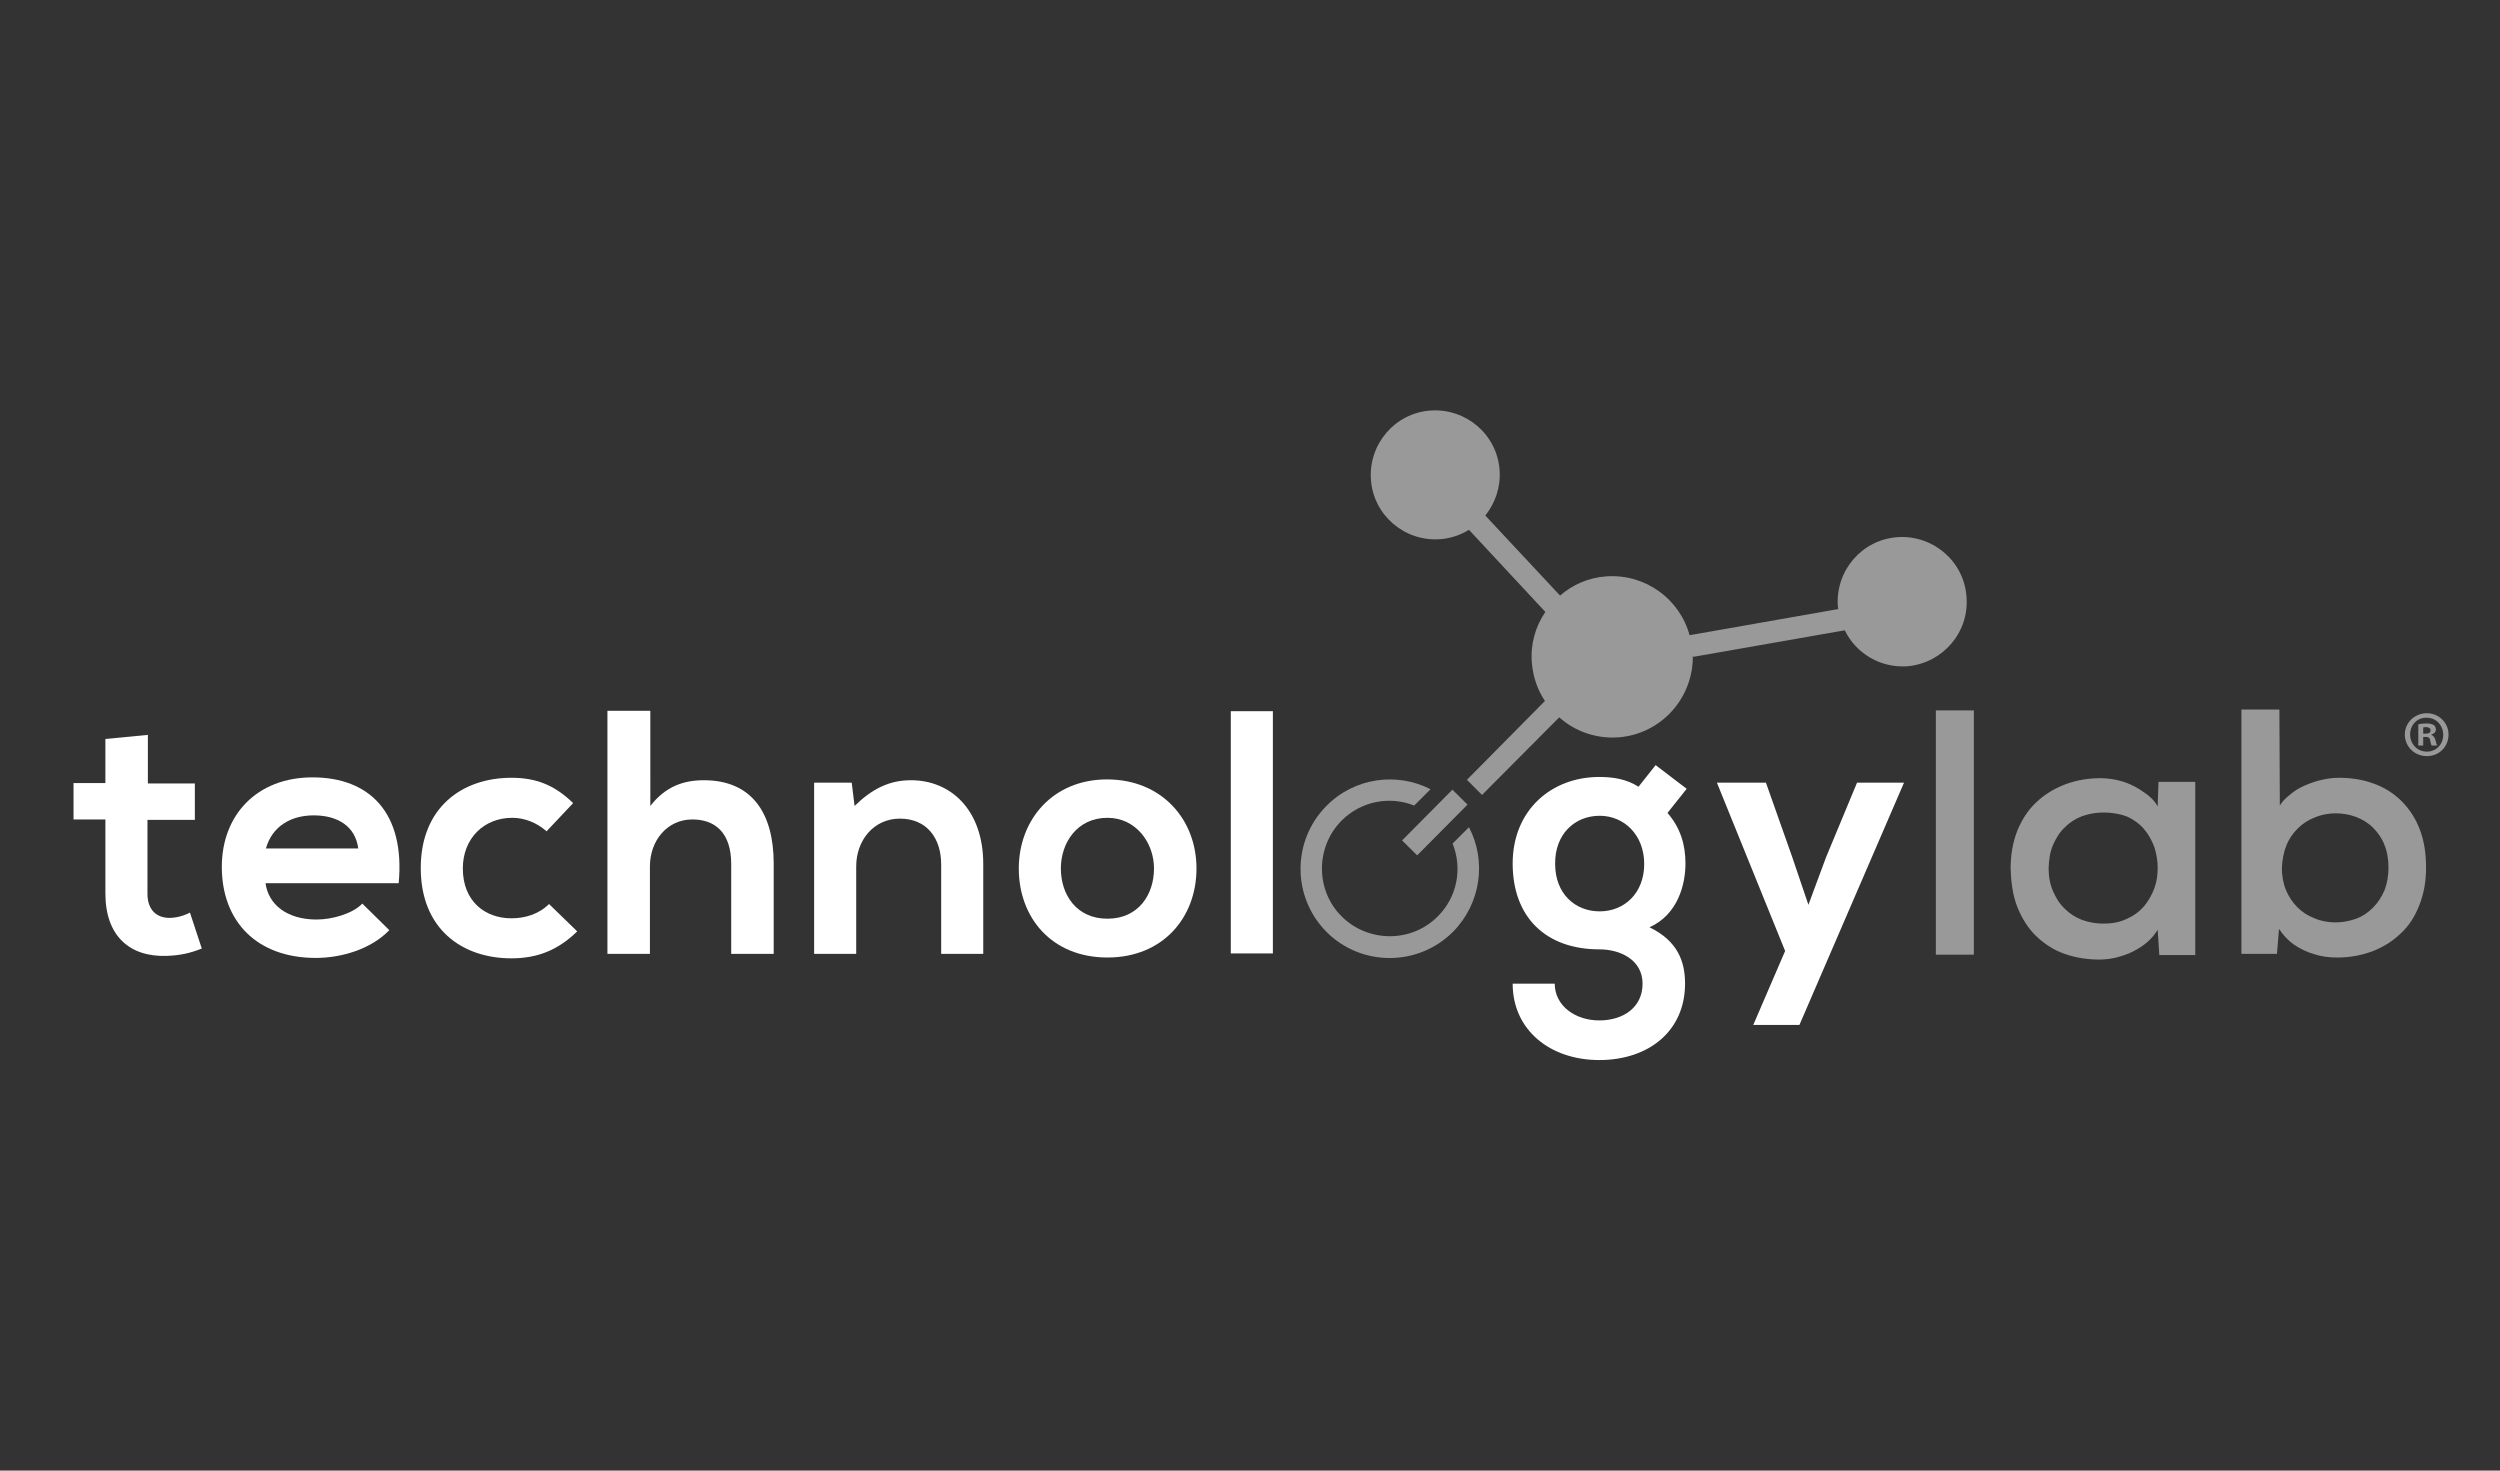
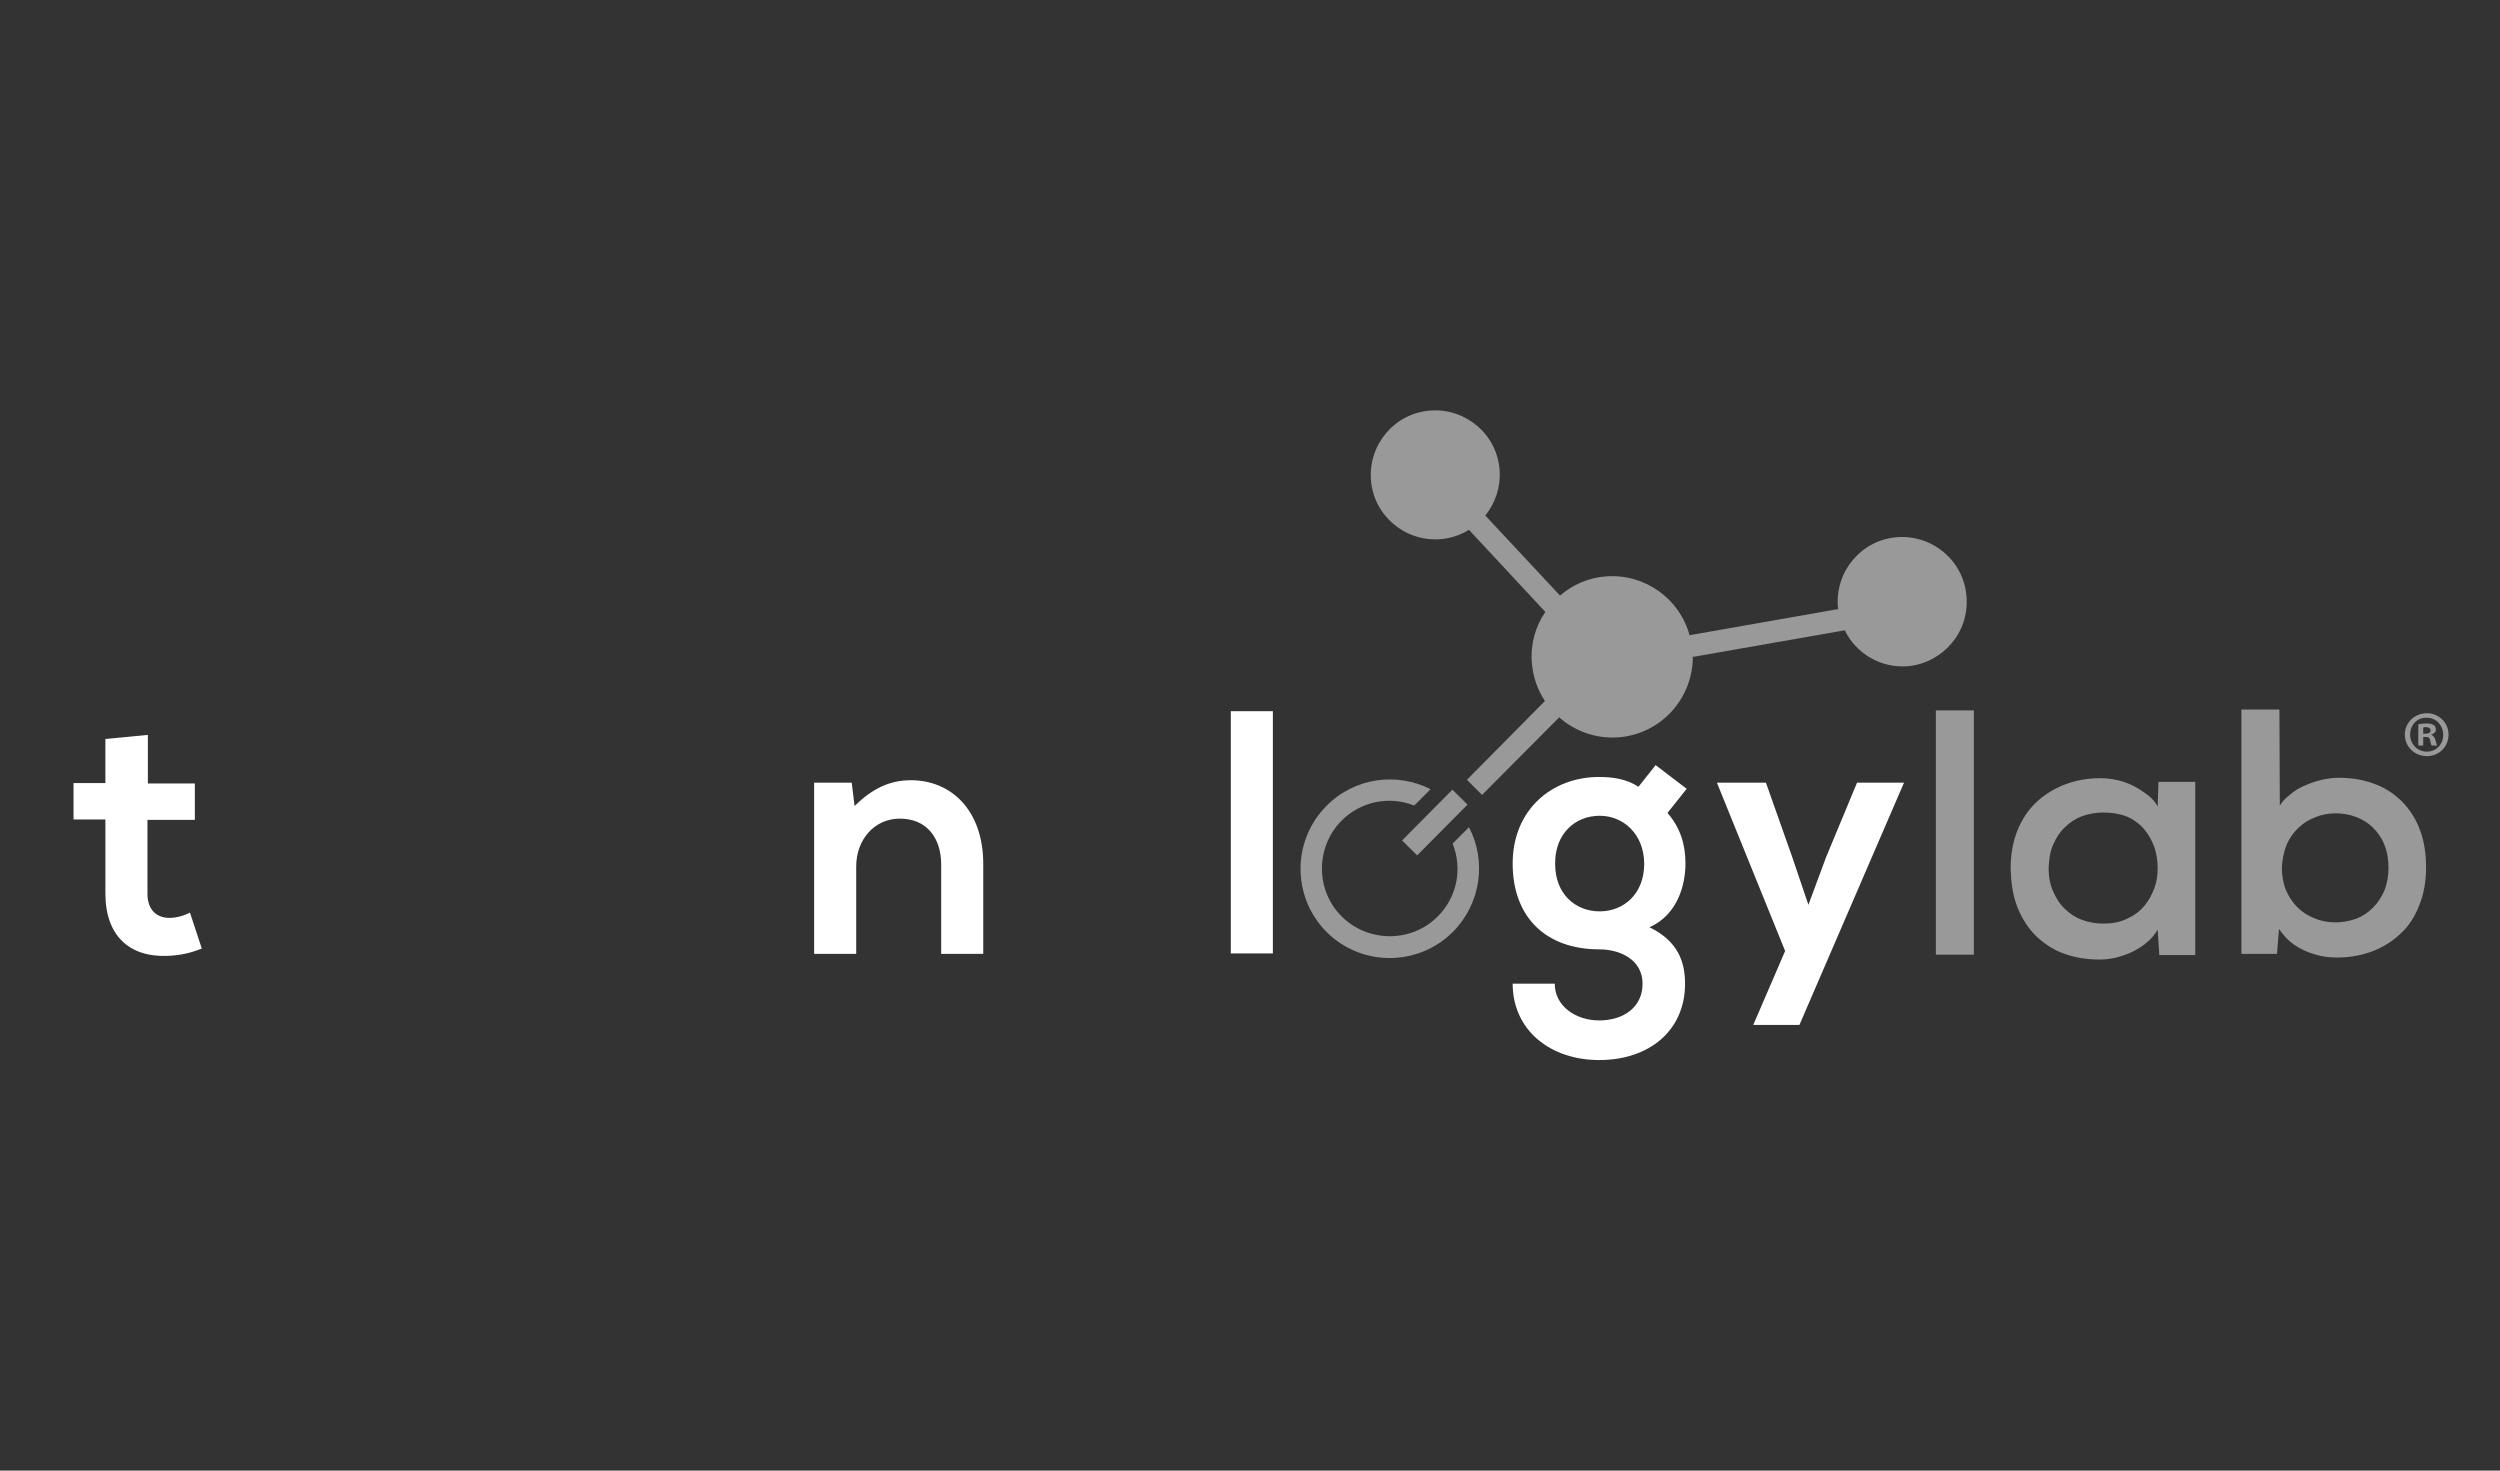
<svg xmlns="http://www.w3.org/2000/svg" id="Layer_1" x="0px" y="0px" viewBox="0 0 612 360" style="enable-background:new 0 0 612 360;" xml:space="preserve">
  <rect x="0" y="0" width="612" height="360" fill="#333333" stroke="none" />
  <style type="text/css">	.st0{fill:#FFFFFF;}	.st1{opacity:0.5;fill:#FFFFFF;enable-background:new    ;}	.st2{opacity:0.5;enable-background:new    ;}</style>
  <g>
    <path class="st0" d="M25.8,180.9v10.8H18v8.9h7.8v18.1c0,10.4,5.9,15.6,15,15.3c3.1-0.1,5.6-0.6,8.6-1.8l-2.9-8.8  c-1.5,0.8-3.4,1.3-5,1.3c-3.2,0-5.4-2-5.4-5.9v-18.1h11.6v-8.9H36.2v-11.9L25.8,180.9z" />
-     <path class="st0" d="M97.6,216.2c1.6-17.2-7.1-25.9-21.1-25.9c-13.6,0-22.2,9.2-22.2,21.9c0,13.4,8.6,22.3,23,22.3  c6.4,0,13.6-2.2,18-6.8l-6.6-6.5c-2.4,2.5-7.4,3.9-11.2,3.9c-7.3,0-11.8-3.7-12.5-8.9L97.6,216.2L97.6,216.2L97.6,216.2z   M65.1,207.7c1.5-5.4,6.1-8.1,11.7-8.1c5.9,0,10.2,2.7,10.9,8.1H65.1z" />
-     <path class="st0" d="M134.4,221.3c-2.5,2.5-5.9,3.5-9.2,3.5c-6.5,0-11.9-4.2-11.9-12.2c0-7.3,5.1-12.4,12.1-12.4  c2.9,0,5.9,1.1,8.4,3.3l6.5-6.9c-4.6-4.5-9.2-6.2-15.1-6.2c-12.1,0-22.2,7.3-22.2,22.1c0,14.9,10.1,22.1,22.2,22.1  c6.2,0,11.3-1.9,16.1-6.6L134.4,221.3z" />
-     <path class="st0" d="M148.7,174v59.5h10.4v-21.4c0-6.3,4.2-11.5,10.4-11.5c5.5,0,9.5,3.2,9.5,10.9v22h10.4v-22.1  c0-12.3-5.3-20.4-17.1-20.4c-4.8,0-9.3,1.4-13.1,6.3V174H148.7z" />
    <path class="st0" d="M240.7,233.5v-22c0-13.2-7.9-20.5-17.7-20.5c-5.3,0-9.5,2.1-13.8,6.3l-0.7-5.7h-9.2v41.9h10.3v-21.4  c0-6.4,4.3-11.7,10.7-11.7c6.6,0,10.1,4.8,10.1,11.2v21.9L240.7,233.5L240.7,233.5z" />
-     <path class="st0" d="M271,190.8c-13.3,0-21.6,9.9-21.6,21.8c0,12.1,8.1,21.8,21.7,21.8s21.8-9.8,21.8-21.8  C292.9,200.6,284.4,190.8,271,190.8 M271.1,200.2c7,0,11.4,6.1,11.4,12.4c0,6.4-3.8,12.3-11.4,12.3c-7.6,0-11.4-5.9-11.4-12.3  C259.7,206.3,263.7,200.2,271.1,200.2" />
    <rect x="301.3" y="174.1" class="st0" width="10.3" height="59.3" />
    <path class="st0" d="M401.1,192.6c-2.9-1.9-6.3-2.4-9.6-2.4c-11.7,0-21.2,8.1-21.2,21.2c0,13.1,8.1,21,21.2,21  c5.2,0,10.6,2.6,10.6,8.4c0,5.8-4.7,9-10.6,9c-5.9,0-10.9-3.6-10.9-9h-10.3c0,11.3,9.1,18.7,21.2,18.7c12.1,0,21-7.1,21-18.7  c0-5.3-1.7-10.4-8.7-13.8c6.9-3.1,8.8-10.4,8.8-15.6c0-4.6-1.2-8.7-4.4-12.4l4.7-5.9l-7.6-5.8L401.1,192.6z M391.6,199.7  c5.9,0,10.9,4.6,10.9,11.8c0,7.2-4.9,11.6-10.9,11.6c-6,0-10.9-4.3-10.9-11.6C380.6,204.2,385.5,199.7,391.6,199.7" />
    <polygon class="st0" points="454.6,191.6 447,209.9 442.7,221.5 438.7,209.7 432.3,191.6 420.3,191.6 437,232.8 429.2,250.9   440.5,250.9 466.1,191.6  " />
    <path class="st1" d="M473.9,173.9h9.3v59.8h-9.3V173.9z M528.2,197.4l0.2-6h9v0.3v20.9v20.9v0.3h-8.8l-0.4-6.2  c-0.6,1-1.4,2-2.3,2.8c-1.1,1-2.3,1.8-3.7,2.5c-1.3,0.7-2.7,1.1-4.1,1.5c-1.3,0.3-2.7,0.5-4.1,0.5c-2.9,0-5.8-0.4-8.6-1.4  c-2.6-0.9-4.9-2.4-6.9-4.3c-2.1-2-3.5-4.4-4.6-7c-1.2-3-1.6-6.3-1.7-9.6c0-3.2,0.5-6.4,1.7-9.4c1.1-2.6,2.6-5,4.7-6.9  c2-1.9,4.4-3.3,7-4.3c2.7-1,5.6-1.5,8.5-1.5c2,0,3.9,0.3,5.8,0.9c1.8,0.6,3.5,1.5,5,2.6C526.3,194.9,527.4,196,528.2,197.4   M514.9,198.9c-1.8,0-3.5,0.3-5.2,0.9c-1.6,0.6-3,1.5-4.2,2.7c-1.3,1.2-2.2,2.7-2.9,4.3c-0.8,1.8-1,3.7-1.1,5.7  c0,2,0.3,3.9,1.1,5.7c0.7,1.6,1.6,3.1,2.9,4.3c1.2,1.2,2.6,2.1,4.2,2.7c1.7,0.6,3.4,0.9,5.2,0.9c2,0,4-0.3,5.8-1.2  c1.6-0.7,3-1.7,4.2-3.1c1.1-1.3,1.9-2.8,2.5-4.4c0.6-1.6,0.8-3.3,0.8-5c0-1.7-0.3-3.4-0.8-5c-0.6-1.6-1.4-3.1-2.5-4.4  c-1.1-1.3-2.6-2.4-4.2-3.1C518.9,199.2,516.9,198.9,514.9,198.9 M558.1,197.2c0.6-1,1.4-1.8,2.3-2.5c1.1-1,2.4-1.8,3.8-2.4  c1.4-0.6,2.8-1.1,4.2-1.4c1.3-0.3,2.7-0.5,4.1-0.5c2.9,0,5.8,0.4,8.5,1.4c2.6,0.9,4.8,2.3,6.8,4.2c2,2,3.5,4.3,4.5,6.9  c1.2,3,1.6,6.3,1.6,9.5c0,3.2-0.5,6.4-1.7,9.3c-1,2.6-2.5,5-4.6,6.9c-2,1.9-4.3,3.3-6.9,4.3c-2.7,1-5.6,1.5-8.5,1.5  c-1.9,0-3.8-0.2-5.6-0.8c-1.8-0.5-3.5-1.3-5.1-2.4c-1.4-1-2.6-2.3-3.6-3.8l-0.5,6.1h-8.7v-59.8h9.3L558.1,197.2L558.1,197.2  L558.1,197.2z M571.8,199.1c-1.7,0-3.5,0.3-5.1,1c-1.6,0.6-3,1.5-4.2,2.7c-1.2,1.2-2.2,2.6-2.8,4.2c-0.7,1.7-1,3.6-1.1,5.4  c0,1.9,0.3,3.8,1,5.5c0.7,1.6,1.6,3,2.8,4.2c1.2,1.2,2.6,2.1,4.2,2.7c1.6,0.7,3.4,1,5.1,1c1.7,0,3.4-0.3,5.1-0.9  c1.6-0.6,2.9-1.5,4.1-2.7c1.2-1.2,2.1-2.6,2.8-4.2c0.7-1.8,1-3.7,1-5.6c0-1.9-0.3-3.9-1-5.6c-0.6-1.6-1.6-3-2.8-4.2  c-1.2-1.2-2.6-2-4.1-2.6C575.2,199.4,573.5,199.1,571.8,199.1" />
    <path class="st1" d="M359.6,202.5l-4,4c2.4,6,1.2,13-3.6,17.8c-6.4,6.5-17,6.5-23.5,0.1c-6.5-6.4-6.5-17-0.1-23.5  c4.8-4.8,11.8-6.1,17.8-3.7l4-4c-8.2-4.2-18.6-2.9-25.5,4.1c-8.5,8.6-8.4,22.4,0.1,30.9c8.6,8.5,22.4,8.4,30.9-0.1  C362.6,221.1,363.9,210.7,359.6,202.5z" />
    <rect x="342.6" y="198.8" transform="matrix(0.704 -0.71 0.71 0.704 -39.108 309.025)" class="st1" width="17.5" height="5.2" />
    <path class="st1" d="M481.4,146.1c-0.6-8.7-8.2-15.2-16.9-14.6c-8.7,0.6-15.2,8.2-14.6,16.9c0,0.2,0.1,0.4,0.1,0.7l-36.4,6.4  c-2.4-8.9-10.9-15.1-20.4-14.4c-4.4,0.3-8.3,2.1-11.3,4.7l-18.3-19.6c2.4-3,3.8-6.9,3.5-11.1c-0.6-8.7-8.2-15.2-16.9-14.6  c-8.7,0.6-15.2,8.2-14.6,16.9c0.6,8.7,8.2,15.2,16.9,14.6c2.6-0.2,5-1,7.1-2.3l18.7,20.1c-2.4,3.5-3.7,7.9-3.3,12.5  c0.3,3.5,1.4,6.6,3.2,9.3l-19.1,19.3l3.7,3.7l18.9-19c3.8,3.4,9,5.3,14.5,4.9c10.5-0.8,18.4-9.7,18.2-20.1l0.1,0.4l37.1-6.5  c2.7,5.6,8.7,9.3,15.4,8.8C475.6,162.3,482.1,154.8,481.4,146.1z" />
  </g>
  <g class="st2">
    <path class="st0" d="M599.4,179.8c0,3-2.3,5.3-5.3,5.3c-3,0-5.4-2.3-5.4-5.3c0-2.9,2.4-5.2,5.4-5.2  C597,174.6,599.4,176.9,599.4,179.8z M590,179.8c0,2.3,1.7,4.2,4.1,4.2c2.3,0,4-1.8,4-4.1c0-2.3-1.7-4.2-4-4.2  C591.7,175.6,590,177.5,590,179.8z M593.2,182.5H592v-5.2c0.5-0.1,1.1-0.2,2-0.2c1,0,1.4,0.2,1.8,0.4c0.3,0.2,0.5,0.6,0.5,1.1  c0,0.6-0.4,1-1.1,1.2v0.1c0.5,0.2,0.8,0.6,1,1.3c0.2,0.8,0.3,1.1,0.4,1.3h-1.3c-0.2-0.2-0.3-0.7-0.4-1.3c-0.1-0.6-0.4-0.8-1.1-0.8  h-0.6V182.5z M593.2,179.6h0.6c0.7,0,1.2-0.2,1.2-0.8c0-0.5-0.4-0.8-1.1-0.8c-0.3,0-0.5,0-0.7,0.1V179.6z" />
  </g>
</svg>